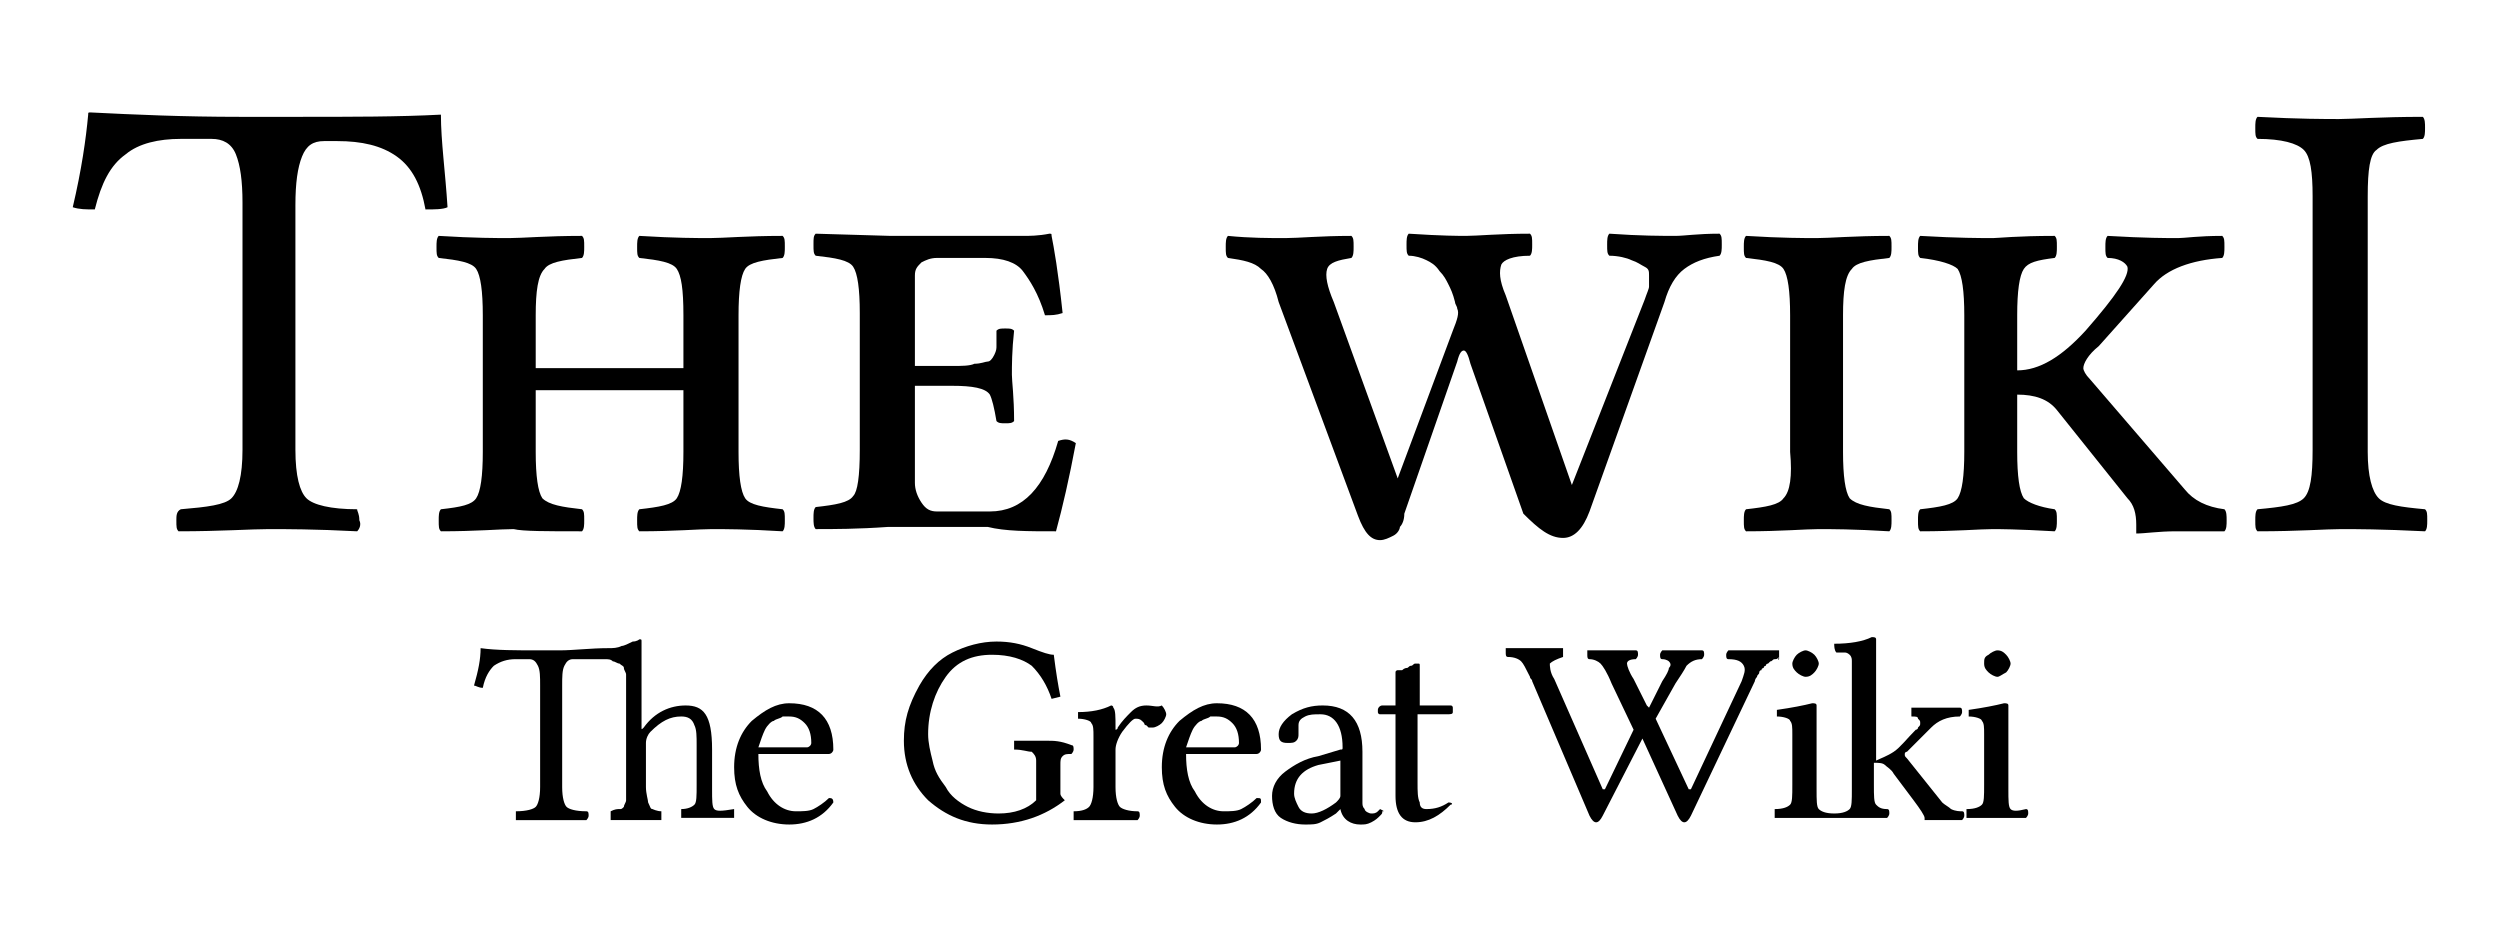
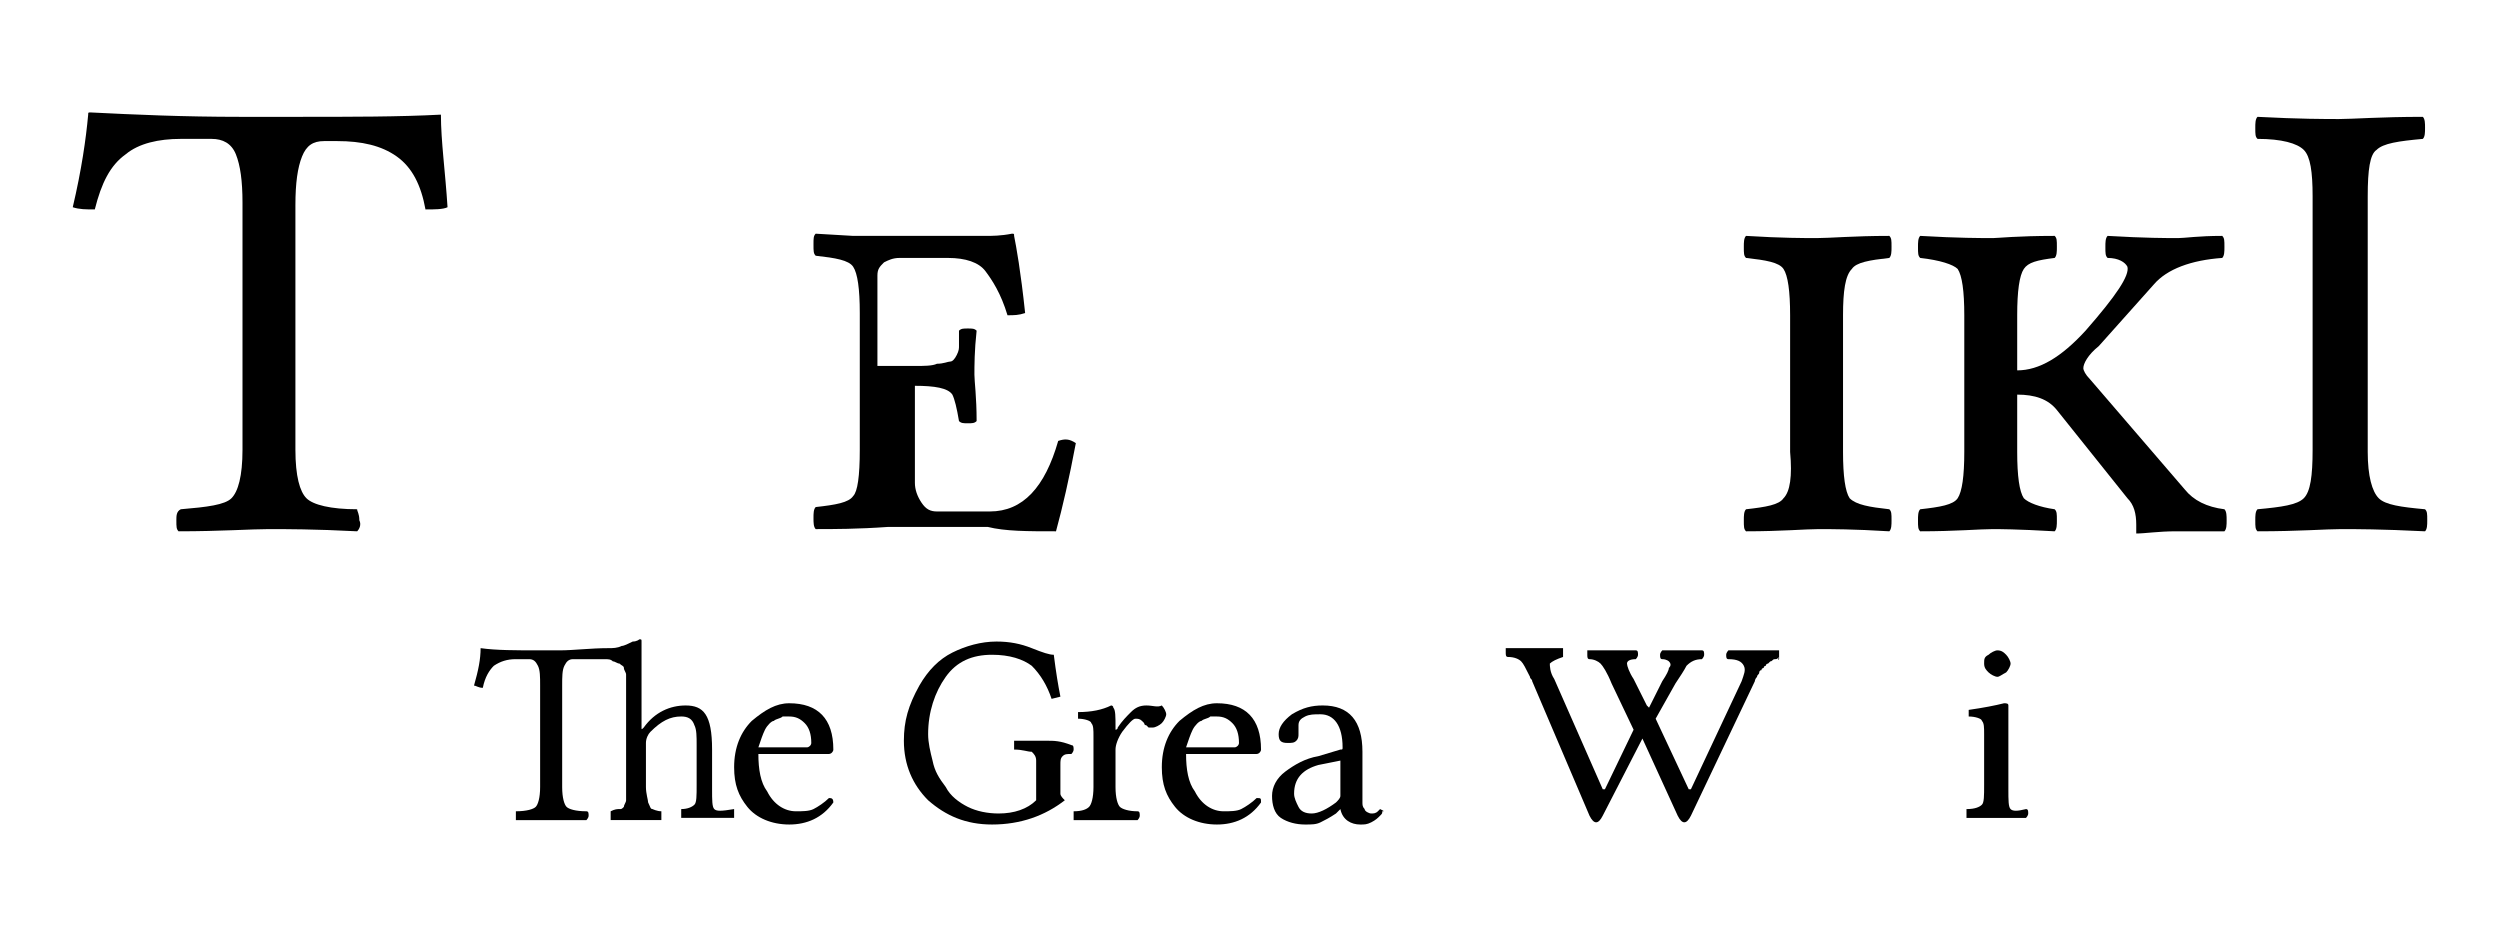
<svg xmlns="http://www.w3.org/2000/svg" version="1.1" id="Layer_1" x="0px" y="0px" viewBox="0 0 113.4 42.5" style="enable-background:new 0 0 113.4 42.5;" xml:space="preserve">
  <style type="text/css">
	.st0{clip-path:url(#XMLID_00000003803369205146417010000005928931197281905553_);}
	.st1{fill:url(#path3930_00000067932301919584579710000005133234721762789791_);}
	.st2{fill:#726CAF;}
	.st3{opacity:0.69;fill:url(#path3945_00000065781550783305584600000003829699425558365631_);enable-background:new    ;}
	.st4{fill:url(#path3954_00000066509255765579239540000018360454675909003929_);}
	.st5{opacity:0.45;fill:url(#path3961_00000040533771119565938490000016004835773712361103_);enable-background:new    ;}
	.st6{opacity:0.35;fill:url(#path3968_00000084504384350128610640000016556168883658916768_);enable-background:new    ;}
	.st7{opacity:0.1;fill:#232323;enable-background:new    ;}
	.st8{opacity:0.5;fill:url(#path4013_00000023266696564826152430000013349331906619543206_);enable-background:new    ;}
	.st9{opacity:0.73;fill:url(#path4026_00000150802717407515442480000014489289263203681209_);enable-background:new    ;}
	.st10{opacity:0.53;fill:url(#path4033_00000032624486178940602100000016114715174934184835_);enable-background:new    ;}
	.st11{opacity:0.96;fill:url(#path4042_00000064318476499195172820000001434534246939588245_);enable-background:new    ;}
	.st12{opacity:0.1;fill:#232323;stroke:#E84621;enable-background:new    ;}
	.st13{opacity:0.1;fill:#232323;stroke:#6EAADD;enable-background:new    ;}
	.st14{fill:url(#path4065_00000046325530560199766660000001240543075684193172_);}
	.st15{fill:url(#path4072_00000127739575133536168250000011046928318523738516_);}
	.st16{fill:url(#path4079_00000034071331149390063460000018022062688300252064_);}
	.st17{fill:url(#path4086_00000051350687531022394940000003389564724525404839_);}
	.st18{fill:#9FA2A2;}
	.st19{fill:url(#path4097_00000056394364508361279800000014791580460380493240_);}
	.st20{fill:url(#path4104_00000000204579598025379510000006119881907036094655_);}
	.st21{fill:url(#path4111_00000089574427852400074650000004061265476706262704_);}
	.st22{fill:url(#path4118_00000065052505145156864460000015412089205360404879_);}
	.st23{fill:url(#path4125_00000129911396884023506870000000678777125263004070_);}
	.st24{opacity:0.53;fill:#FFFFFF;enable-background:new    ;}
	.st25{fill:#868686;}
	.st26{fill:#626262;}
	.st27{opacity:0.17;fill:#FFFFFF;enable-background:new    ;}
	.st28{opacity:0.68;fill:url(#path4176_00000106832365478320783990000017453263836347914375_);enable-background:new    ;}
	.st29{opacity:0.43;fill:url(#path4195_00000095298590116618735770000007319908691070259887_);enable-background:new    ;}
	.st30{opacity:0.31;fill:url(#path4202_00000152259442025053240370000014857871122234330296_);enable-background:new    ;}
	.st31{opacity:0.34;fill:url(#path4211_00000040533203123856392650000006130788676188519871_);enable-background:new    ;}
	.st32{opacity:0.3;fill:#FFFFFF;enable-background:new    ;}
	.st33{fill:url(#path4246_00000007386003687529621990000010291683649277951153_);}
	.st34{fill:url(#path4271_00000001665831011395085420000017809217447248006528_);}
	.st35{fill:url(#path4296_00000008851917741369543510000011047975344307259554_);}
	.st36{fill:url(#path4307_00000096740968217349330570000011428832421279193987_);}
	.st37{fill:#FFFFFF;}
	.st38{opacity:0.73;fill:#FFFFFF;enable-background:new    ;}
	.st39{fill:url(#path4320_00000142865844128562817260000014459573402201369253_);}
	.st40{opacity:0.1;fill:#232323;stroke:#67B32E;stroke-width:3;enable-background:new    ;}
	.st41{opacity:0.1;fill:#231F20;enable-background:new    ;}
	.st42{opacity:0.25;fill:#231F20;enable-background:new    ;}
	.st43{opacity:0.22;fill:#231F20;enable-background:new    ;}
	.st44{opacity:0.28;fill:#231F20;enable-background:new    ;}
	.st45{opacity:0.36;fill:#231F20;enable-background:new    ;}
	.st46{opacity:0.38;fill:#231F20;enable-background:new    ;}
	.st47{opacity:0.19;fill:#231F20;enable-background:new    ;}
	.st48{fill:url(#path4683_00000006704316382591995200000011631873259009675951_);}
	.st49{opacity:0.83;fill:url(#path4694_00000037688440969344218310000005945404110440953004_);enable-background:new    ;}
	.st50{fill:url(#path4705_00000121959324774855475000000002557703209161192853_);}
	.st51{fill:url(#path4716_00000039123698544580662110000006194164588822745251_);}
	.st52{fill:url(#path4727_00000075841952753878883670000007634959385480369543_);}
	.st53{fill:url(#path4738_00000119095762771610767820000010238526485659058833_);}
	.st54{fill:url(#path4749_00000013874360041961160190000010215651264227036840_);}
	.st55{opacity:0.88;fill:#231F20;enable-background:new    ;}
	.st56{opacity:0.38;fill:url(#path4846_00000053524352978972766910000018096048690435808182_);enable-background:new    ;}
</style>
  <g>
    <path d="M32.4,36.7c-0.1-0.1-0.1-0.4-0.1-0.9V34c0-0.8-0.1-1.3-0.3-1.6c-0.2-0.3-0.5-0.4-0.9-0.4c-0.7,0-1.4,0.3-1.9,1   c-0.1,0.1-0.1,0.1-0.1,0l0-2.6c0-0.5,0-0.9,0-1.3c0-0.1,0-0.1-0.1-0.1c0,0-0.1,0.1-0.3,0.1c-0.2,0.1-0.4,0.2-0.5,0.2   c-0.2,0.1-0.4,0.1-0.6,0.1c-0.8,0-1.6,0.1-2.2,0.1h-1c-1,0-1.9,0-2.6-0.1c0,0,0,0,0,0c0,0.5-0.1,1-0.3,1.7c0.1,0,0.2,0.1,0.4,0.1   c0.1-0.5,0.3-0.8,0.5-1c0.3-0.2,0.6-0.3,1-0.3h0.6c0.2,0,0.3,0.1,0.4,0.3c0.1,0.2,0.1,0.5,0.1,0.9v4.6c0,0.5-0.1,0.8-0.2,0.9   c-0.1,0.1-0.4,0.2-0.9,0.2c0,0,0,0.1,0,0.2c0,0.1,0,0.2,0,0.2c0.7,0,1.3,0,1.6,0c0.3,0,0.8,0,1.6,0c0,0,0.1-0.1,0.1-0.2   c0-0.1,0-0.2-0.1-0.2c-0.5,0-0.8-0.1-0.9-0.2c-0.1-0.1-0.2-0.4-0.2-0.9v-4.6c0-0.4,0-0.7,0.1-0.9c0.1-0.2,0.2-0.3,0.4-0.3h0.2   c0.1,0,0.2,0,0.4,0c0.2,0,0.3,0,0.4,0c0.1,0,0.2,0,0.4,0c0.2,0,0.3,0,0.4,0.1c0.1,0,0.2,0.1,0.3,0.1c0.1,0.1,0.2,0.1,0.2,0.2   c0,0.1,0.1,0.2,0.1,0.3v5.1c0,0.3,0,0.5,0,0.6c0,0.1-0.1,0.2-0.1,0.3c-0.1,0.1-0.1,0.1-0.2,0.1c-0.1,0-0.2,0-0.4,0.1   c0,0,0,0.1,0,0.2c0,0.1,0,0.2,0,0.2c0.6,0,1,0,1.2,0c0.1,0,0.5,0,1.1,0c0,0,0-0.1,0-0.2c0-0.1,0-0.2,0-0.2c-0.2,0-0.4-0.1-0.4-0.1   c-0.1,0-0.1-0.1-0.2-0.3c0-0.1-0.1-0.4-0.1-0.7v-2c0-0.2,0.1-0.4,0.2-0.5c0.5-0.5,0.9-0.7,1.4-0.7c0.3,0,0.5,0.1,0.6,0.4   c0.1,0.2,0.1,0.5,0.1,0.9v1.8c0,0.5,0,0.8-0.1,0.9c-0.1,0.1-0.3,0.2-0.6,0.2c0,0,0,0.1,0,0.2c0,0.1,0,0.2,0,0.2c0.6,0,1,0,1.2,0   c0.2,0,0.6,0,1.2,0c0,0,0-0.1,0-0.2c0-0.1,0-0.2,0-0.2C32.7,36.8,32.5,36.8,32.4,36.7z" />
    <path d="M37.6,36.2c-0.2,0.2-0.5,0.4-0.7,0.5s-0.5,0.1-0.8,0.1c-0.5,0-1-0.3-1.3-0.9c-0.3-0.4-0.4-1-0.4-1.7l3.2,0   c0.1,0,0.2-0.1,0.2-0.2c0-1.4-0.7-2.1-2-2.1c-0.6,0-1.1,0.3-1.7,0.8c-0.5,0.5-0.8,1.2-0.8,2.1c0,0.8,0.2,1.3,0.6,1.8   c0.4,0.5,1.1,0.8,1.9,0.8c0.8,0,1.5-0.3,2-1C37.8,36.2,37.7,36.2,37.6,36.2z M34.7,33.1c0.1-0.2,0.3-0.4,0.4-0.4   c0.1-0.1,0.3-0.1,0.4-0.2c0.1,0,0.2,0,0.3,0c0.3,0,0.5,0.1,0.7,0.3c0.2,0.2,0.3,0.5,0.3,0.9c0,0.1-0.1,0.2-0.2,0.2l-2.2,0   C34.5,33.6,34.6,33.3,34.7,33.1z" />
    <path d="M47.5,33.6c-0.2,0-0.7,0-1.5,0c0,0,0,0.1,0,0.2c0,0.1,0,0.2,0,0.2c0.4,0,0.6,0.1,0.8,0.1c0.1,0.1,0.2,0.2,0.2,0.4v1.8   c-0.4,0.4-1,0.6-1.7,0.6c-0.5,0-1-0.1-1.4-0.3c-0.4-0.2-0.8-0.5-1-0.9c-0.3-0.4-0.5-0.7-0.6-1.2c-0.1-0.4-0.2-0.8-0.2-1.2   c0-1,0.3-1.9,0.8-2.6c0.5-0.7,1.2-1,2.1-1c0.8,0,1.4,0.2,1.8,0.5c0.4,0.4,0.7,0.9,0.9,1.5l0.4-0.1c-0.1-0.5-0.2-1.1-0.3-1.9   c-0.2,0-0.5-0.1-1-0.3c-0.5-0.2-1-0.3-1.6-0.3c-0.7,0-1.4,0.2-2,0.5c-0.6,0.3-1.1,0.8-1.5,1.5C41.2,32,41,32.7,41,33.6   c0,1.1,0.4,2,1.1,2.7c0.8,0.7,1.7,1.1,2.9,1.1c1.3,0,2.4-0.4,3.3-1.1c-0.1-0.1-0.2-0.2-0.2-0.3v-1.3c0-0.2,0-0.3,0.1-0.4   c0.1-0.1,0.2-0.1,0.4-0.1c0,0,0.1-0.1,0.1-0.2c0-0.1,0-0.2-0.1-0.2C48.1,33.6,47.8,33.6,47.5,33.6z" />
    <path d="M52,32c-0.3,0-0.5,0.1-0.7,0.3c-0.2,0.2-0.4,0.4-0.6,0.7c0,0.1-0.1,0.1-0.1,0.1c0,0,0,0,0-0.1c0-0.5,0-0.8-0.1-0.9   c0-0.1-0.1-0.1-0.1-0.1c-0.4,0.2-0.9,0.3-1.5,0.3c0,0.1,0,0.2,0,0.3c0.3,0,0.6,0.1,0.6,0.2c0.1,0.1,0.1,0.3,0.1,0.6v2.3   c0,0.5-0.1,0.8-0.2,0.9c-0.1,0.1-0.3,0.2-0.7,0.2c0,0,0,0.1,0,0.2c0,0.1,0,0.2,0,0.2c0.7,0,1.1,0,1.4,0c0.3,0,0.8,0,1.5,0   c0,0,0.1-0.1,0.1-0.2c0-0.1,0-0.2-0.1-0.2c-0.4,0-0.7-0.1-0.8-0.2c-0.1-0.1-0.2-0.4-0.2-0.9v-1.7c0-0.2,0.1-0.5,0.3-0.8   c0.3-0.4,0.5-0.6,0.6-0.6c0.1,0,0.2,0,0.3,0.1c0,0,0,0,0.1,0.1c0,0.1,0.1,0.1,0.1,0.1c0,0,0.1,0.1,0.1,0.1c0.1,0,0.1,0,0.2,0   c0.1,0,0.3-0.1,0.4-0.2c0.1-0.1,0.2-0.3,0.2-0.4c0-0.1-0.1-0.3-0.2-0.4C52.5,32.1,52.3,32,52,32z" />
    <path d="M57,36.2c-0.2,0.2-0.5,0.4-0.7,0.5c-0.2,0.1-0.5,0.1-0.8,0.1c-0.5,0-1-0.3-1.3-0.9c-0.3-0.4-0.4-1-0.4-1.7l3.2,0   c0.1,0,0.2-0.1,0.2-0.2c0-1.4-0.7-2.1-2-2.1c-0.6,0-1.1,0.3-1.7,0.8c-0.5,0.5-0.8,1.2-0.8,2.1c0,0.8,0.2,1.3,0.6,1.8   c0.4,0.5,1.1,0.8,1.9,0.8c0.8,0,1.5-0.3,2-1C57.2,36.2,57.2,36.2,57,36.2z M54.1,33.1c0.1-0.2,0.3-0.4,0.4-0.4   c0.1-0.1,0.3-0.1,0.4-0.2c0.1,0,0.2,0,0.3,0c0.3,0,0.5,0.1,0.7,0.3c0.2,0.2,0.3,0.5,0.3,0.9c0,0.1-0.1,0.2-0.2,0.2l-2.2,0   C53.9,33.6,54,33.3,54.1,33.1z" />
    <path d="M62.6,36.7c0,0,0,0-0.1,0.1c-0.1,0.1-0.2,0.1-0.3,0.1c-0.1,0-0.3-0.1-0.3-0.2c-0.1-0.1-0.1-0.2-0.1-0.3c0-0.1,0-0.3,0-0.5   v-1.8c0-1.4-0.6-2.1-1.8-2.1c-0.5,0-0.9,0.1-1.4,0.4C58.2,32.7,58,33,58,33.3c0,0.3,0.1,0.4,0.4,0.4c0.2,0,0.3,0,0.4-0.1   c0.1-0.1,0.1-0.2,0.1-0.3c0-0.1,0-0.2,0-0.2c0,0,0-0.1,0-0.2c0-0.2,0.1-0.3,0.3-0.4c0.2-0.1,0.4-0.1,0.7-0.1c0.6,0,1,0.5,1,1.5   c0,0.1,0,0.1-0.1,0.1l-1,0.3c-0.6,0.1-1.1,0.4-1.5,0.7c-0.4,0.3-0.6,0.7-0.6,1.1c0,0.4,0.1,0.8,0.4,1c0.3,0.2,0.7,0.3,1.1,0.3   c0.3,0,0.5,0,0.7-0.1c0.2-0.1,0.4-0.2,0.7-0.4l0.2-0.2h0c0.1,0.5,0.5,0.7,0.9,0.7c0.2,0,0.3,0,0.5-0.1c0.2-0.1,0.3-0.2,0.4-0.3   c0.1-0.1,0.1-0.1,0.1-0.2C62.8,36.8,62.8,36.8,62.6,36.7C62.7,36.7,62.7,36.7,62.6,36.7z M60.8,36.1c0,0.1-0.1,0.2-0.2,0.3   c-0.4,0.3-0.8,0.5-1.1,0.5s-0.5-0.1-0.6-0.3c-0.1-0.2-0.2-0.4-0.2-0.6c0-0.7,0.4-1.1,1.1-1.3l1-0.2V36.1z" />
-     <path d="M65.7,36.4c-0.3,0.2-0.6,0.3-1,0.3c-0.2,0-0.3-0.1-0.3-0.3c-0.1-0.2-0.1-0.5-0.1-0.9v-3.1h1.3c0.2,0,0.3,0,0.3-0.1v-0.2   c0,0,0-0.1-0.1-0.1h-1.4v-0.5c0-0.5,0-0.9,0-1.3c0-0.1,0-0.1-0.1-0.1c0,0-0.1,0-0.1,0c-0.1,0-0.1,0.1-0.2,0.1   c-0.1,0-0.1,0.1-0.2,0.1c0,0-0.1,0-0.2,0.1c-0.1,0-0.1,0-0.2,0c0,0-0.1,0-0.1,0.1c0,0,0,0,0,0.1c0,0,0,0,0,0.1c0,0,0,0.1,0,0.1   c0,0,0,0.1,0,0.2c0,0.1,0,0.2,0,0.4c0,0.2,0,0.4,0,0.6h-0.6c-0.1,0-0.2,0.1-0.2,0.2v0.1c0,0,0,0.1,0.1,0.1h0.7v3.7   c0,0.8,0.3,1.2,0.9,1.2c0.6,0,1.1-0.3,1.6-0.8C65.9,36.5,65.9,36.4,65.7,36.4z" />
    <path d="M80.7,29.9c0,0,0-0.1,0-0.2c0-0.1,0-0.2,0-0.2c-0.6,0-1,0-1.1,0c0,0-0.4,0-1.2,0c0,0-0.1,0.1-0.1,0.2c0,0.1,0,0.2,0.1,0.2   c0.4,0,0.6,0.1,0.7,0.3c0.1,0.2,0,0.4-0.1,0.7l-2.3,4.9h-0.1l-1.5-3.2L76,31c0.2-0.3,0.4-0.6,0.5-0.8c0.2-0.2,0.4-0.3,0.7-0.3   c0,0,0.1-0.1,0.1-0.2c0-0.1,0-0.2-0.1-0.2c-0.4,0-0.7,0-0.9,0c0,0-0.4,0-0.9,0c0,0-0.1,0.1-0.1,0.2c0,0.1,0,0.2,0.1,0.2   c0.2,0,0.3,0.1,0.3,0.1c0.1,0.1,0.1,0.2,0,0.3c0,0.1-0.1,0.3-0.3,0.6l-0.6,1.2l-0.1-0.1l-0.6-1.2c-0.2-0.3-0.3-0.6-0.3-0.7   c0-0.1,0.1-0.2,0.4-0.2c0,0,0.1-0.1,0.1-0.2c0-0.1,0-0.2-0.1-0.2c-0.6,0-0.9,0-1.1,0c-0.2,0-0.6,0-1.1,0c0,0,0,0.1,0,0.2   s0,0.2,0.1,0.2c0.2,0,0.4,0.1,0.5,0.2c0.1,0.1,0.3,0.4,0.5,0.9l1,2.1l-1.3,2.7h-0.1l-2.2-5c-0.2-0.3-0.2-0.6-0.2-0.7   c0.1-0.1,0.3-0.2,0.6-0.3c0,0,0-0.1,0-0.2c0-0.1,0-0.2,0-0.2c-0.8,0-1.2,0-1.3,0c-0.1,0-0.5,0-1.3,0c0,0,0,0.1,0,0.2s0,0.2,0.1,0.2   c0.3,0,0.5,0.1,0.6,0.2c0.1,0.1,0.2,0.3,0.4,0.7c0,0.1,0.1,0.1,0.1,0.2l2.6,6.1c0.1,0.2,0.2,0.3,0.3,0.3c0.1,0,0.2-0.1,0.3-0.3   l1.8-3.5l1.6,3.5c0.1,0.2,0.2,0.3,0.3,0.3c0.1,0,0.2-0.1,0.3-0.3l2.9-6.1c0,0,0-0.1,0.1-0.2c0-0.1,0.1-0.1,0.1-0.2   c0,0,0-0.1,0.1-0.1c0-0.1,0.1-0.1,0.1-0.1c0,0,0-0.1,0.1-0.1c0-0.1,0.1-0.1,0.1-0.1c0,0,0.1-0.1,0.1-0.1c0.1,0,0.1-0.1,0.2-0.1   c0.1,0,0.1,0,0.2-0.1C80.6,30,80.7,29.9,80.7,29.9z" />
-     <path d="M81.9,29.5c-0.1,0-0.3,0.1-0.4,0.2c-0.1,0.1-0.2,0.3-0.2,0.4c0,0.2,0.1,0.3,0.2,0.4c0.1,0.1,0.3,0.2,0.4,0.2   c0.2,0,0.3-0.1,0.4-0.2c0.1-0.1,0.2-0.3,0.2-0.4c0-0.1-0.1-0.3-0.2-0.4C82.2,29.6,82,29.5,81.9,29.5z" />
-     <path d="M88.5,36.7c-0.1-0.1-0.3-0.2-0.4-0.3l-1.6-2c-0.1-0.1-0.1-0.1-0.1-0.2c0,0,0-0.1,0.1-0.1l1.1-1.1c0.3-0.3,0.7-0.5,1.3-0.5   c0,0,0.1-0.1,0.1-0.2c0-0.1,0-0.2-0.1-0.2c-0.6,0-0.9,0-1,0c-0.2,0-0.6,0-1.2,0c0,0,0,0.1,0,0.2s0,0.2,0,0.2c0.2,0,0.3,0,0.3,0.1   c0.1,0.1,0.1,0.1,0.1,0.2c0,0.1,0,0.1-0.1,0.2c0,0.1-0.1,0.1-0.1,0.1c-0.4,0.4-0.7,0.8-1,1c-0.3,0.2-0.6,0.3-0.8,0.4v-4.2   c0-0.5,0-0.9,0-1.3c0-0.1-0.1-0.1-0.2-0.1c-0.4,0.2-1,0.3-1.7,0.3c0,0.1,0,0.3,0.1,0.4c0.2,0,0.3,0,0.4,0c0,0,0.1,0,0.2,0.1   c0.1,0.1,0.1,0.2,0.1,0.3c0,0.1,0,0.3,0,0.6v5.2c0,0.5,0,0.8-0.1,0.9c-0.1,0.1-0.3,0.2-0.7,0.2c0,0,0,0.1,0,0.1c0,0,0-0.1,0-0.1   c-0.4,0-0.6-0.1-0.7-0.2c-0.1-0.1-0.1-0.4-0.1-0.9v-2.4c0-0.1,0-0.2,0-0.4c0-0.1,0-0.3,0-0.4c0-0.1,0-0.2,0-0.3c0-0.1,0-0.2,0-0.2   c0,0,0-0.1,0-0.1c0-0.1-0.1-0.1-0.2-0.1c-0.4,0.1-0.9,0.2-1.6,0.3c0,0.1,0,0.2,0,0.3c0.3,0,0.6,0.1,0.6,0.2   c0.1,0.1,0.1,0.3,0.1,0.6v2.3c0,0.5,0,0.8-0.1,0.9c-0.1,0.1-0.3,0.2-0.7,0.2c0,0,0,0.1,0,0.2c0,0.1,0,0.2,0,0.2c0.7,0,1.1,0,1.4,0   c0.2,0,0.6,0,1.3,0c0,0,0,0,0-0.1c0,0,0,0.1,0,0.1c0.7,0,1.1,0,1.3,0c0,0,0.4,0,1.1,0c0,0,0.1-0.1,0.1-0.2c0-0.1,0-0.2-0.1-0.2   c-0.3,0-0.4-0.1-0.5-0.2c-0.1-0.1-0.1-0.4-0.1-0.9v-1c0.2,0,0.4,0,0.5,0.1c0.1,0.1,0.3,0.2,0.4,0.4l0.9,1.2   c0.3,0.4,0.5,0.7,0.5,0.8c0,0,0,0.1,0,0.1c0.3,0,0.6,0,0.7,0c0.2,0,0.5,0,1,0c0,0,0.1-0.1,0.1-0.2c0-0.1,0-0.2-0.1-0.2   C88.9,36.8,88.7,36.8,88.5,36.7z" />
    <path d="M91,30.5c0.1-0.1,0.2-0.3,0.2-0.4c0-0.1-0.1-0.3-0.2-0.4c-0.1-0.1-0.2-0.2-0.4-0.2c-0.1,0-0.3,0.1-0.4,0.2   C90,29.8,90,29.9,90,30.1c0,0.2,0.1,0.3,0.2,0.4c0.1,0.1,0.3,0.2,0.4,0.2C90.7,30.7,90.8,30.6,91,30.5z" />
    <path d="M91.2,36.7c-0.1-0.1-0.1-0.4-0.1-0.9v-2.4c0-0.1,0-0.2,0-0.4c0-0.1,0-0.3,0-0.4c0-0.1,0-0.2,0-0.3c0-0.1,0-0.2,0-0.2   c0,0,0-0.1,0-0.1c0-0.1-0.1-0.1-0.2-0.1c-0.4,0.1-0.9,0.2-1.6,0.3c0,0.1,0,0.2,0,0.3c0.3,0,0.6,0.1,0.6,0.2   c0.1,0.1,0.1,0.3,0.1,0.6v2.3c0,0.5,0,0.8-0.1,0.9c-0.1,0.1-0.3,0.2-0.7,0.2c0,0,0,0.1,0,0.2c0,0.1,0,0.2,0,0.2c0.7,0,1.1,0,1.4,0   c0.2,0,0.6,0,1.3,0c0,0,0.1-0.1,0.1-0.2c0-0.1,0-0.2-0.1-0.2C91.5,36.8,91.3,36.8,91.2,36.7z" />
    <path d="M20,5.2C20,5.1,20,5.1,20,5.2c-1.9,0.1-4,0.1-6.6,0.1h-2.5c-2.6,0-4.8-0.1-6.8-0.2C4,5.1,4,5.1,4,5.2   C3.9,6.3,3.7,7.7,3.3,9.4c0.3,0.1,0.6,0.1,1,0.1c0.3-1.2,0.7-2,1.4-2.5c0.6-0.5,1.5-0.7,2.5-0.7h1.4c0.5,0,0.9,0.2,1.1,0.7   c0.2,0.5,0.3,1.2,0.3,2.2v11.2c0,1.2-0.2,1.9-0.5,2.2c-0.3,0.3-1.1,0.4-2.3,0.5C8,23.2,8,23.4,8,23.6c0,0.3,0,0.4,0.1,0.5   c1.9,0,3.3-0.1,4.1-0.1c0.7,0,2.1,0,4,0.1c0.1-0.1,0.2-0.3,0.1-0.5c0-0.3-0.1-0.4-0.1-0.5c-1.2,0-2-0.2-2.3-0.5   c-0.3-0.3-0.5-1-0.5-2.2V9.3c0-1,0.1-1.7,0.3-2.2c0.2-0.5,0.5-0.7,1-0.7h0.6c1.1,0,2,0.2,2.7,0.7c0.7,0.5,1.1,1.3,1.3,2.4   c0.4,0,0.8,0,1-0.1C20.2,7.8,20,6.4,20,5.2z" />
-     <path d="M26.4,24.1c0.1-0.1,0.1-0.3,0.1-0.5c0-0.3,0-0.4-0.1-0.5c-0.9-0.1-1.5-0.2-1.8-0.5c-0.2-0.3-0.3-1-0.3-2.1v-2.8h6.7v2.8   c0,1.1-0.1,1.8-0.3,2.1c-0.2,0.3-0.8,0.4-1.7,0.5c-0.1,0.1-0.1,0.3-0.1,0.5c0,0.3,0,0.4,0.1,0.5c1.6,0,2.7-0.1,3.3-0.1   c0.5,0,1.6,0,3.2,0.1c0.1-0.1,0.1-0.3,0.1-0.5c0-0.3,0-0.4-0.1-0.5c-0.9-0.1-1.5-0.2-1.7-0.5c-0.2-0.3-0.3-1-0.3-2.1v-6.2   c0-1.1,0.1-1.8,0.3-2.1s0.8-0.4,1.7-0.5c0.1-0.1,0.1-0.3,0.1-0.5c0-0.3,0-0.4-0.1-0.5c-1.6,0-2.7,0.1-3.3,0.1c-0.5,0-1.6,0-3.2-0.1   c-0.1,0.1-0.1,0.3-0.1,0.5c0,0.3,0,0.4,0.1,0.5c0.9,0.1,1.5,0.2,1.7,0.5c0.2,0.3,0.3,0.9,0.3,2.1v2.4h-6.7v-2.4   c0-1.1,0.1-1.8,0.4-2.1c0.2-0.3,0.8-0.4,1.7-0.5c0.1-0.1,0.1-0.3,0.1-0.5c0-0.3,0-0.4-0.1-0.5c-1.6,0-2.7,0.1-3.3,0.1   c-0.5,0-1.6,0-3.2-0.1c-0.1,0.1-0.1,0.3-0.1,0.5c0,0.3,0,0.4,0.1,0.5c0.9,0.1,1.5,0.2,1.7,0.5c0.2,0.3,0.3,1,0.3,2.1v6.2   c0,1.1-0.1,1.8-0.3,2.1S20.9,23,20,23.1c-0.1,0.1-0.1,0.3-0.1,0.5c0,0.3,0,0.4,0.1,0.5c1.6,0,2.7-0.1,3.3-0.1   C23.7,24.1,24.8,24.1,26.4,24.1z" />
-     <path d="M47.9,24.1c0.3-1.1,0.6-2.4,0.9-4c-0.3-0.2-0.5-0.2-0.8-0.1c-0.6,2.1-1.6,3.2-3.1,3.2h-2.4c-0.3,0-0.5-0.1-0.7-0.4   c-0.2-0.3-0.3-0.6-0.3-0.9v-4.4h1.7c0.9,0,1.5,0.1,1.7,0.4c0.1,0.2,0.2,0.6,0.3,1.2c0.1,0.1,0.2,0.1,0.4,0.1c0.2,0,0.3,0,0.4-0.1   c0-1.1-0.1-1.8-0.1-2.1c0-0.4,0-1.1,0.1-2c-0.1-0.1-0.2-0.1-0.4-0.1c-0.2,0-0.3,0-0.4,0.1c0,0.4,0,0.6,0,0.7c0,0.1,0,0.2-0.1,0.4   c-0.1,0.2-0.2,0.3-0.3,0.3c-0.1,0-0.3,0.1-0.6,0.1c-0.2,0.1-0.6,0.1-1,0.1h-1.7v-4.1c0-0.3,0.1-0.4,0.3-0.6   c0.2-0.1,0.4-0.2,0.7-0.2h2.2c0.8,0,1.4,0.2,1.7,0.6c0.3,0.4,0.7,1,1,2c0.3,0,0.5,0,0.8-0.1c-0.2-1.9-0.4-3-0.5-3.5   c0-0.1,0-0.1-0.1-0.1c-0.5,0.1-0.9,0.1-1.2,0.1h-6L37,10.6c-0.1,0.1-0.1,0.2-0.1,0.5c0,0.3,0,0.4,0.1,0.5c0.9,0.1,1.5,0.2,1.7,0.5   c0.2,0.3,0.3,1,0.3,2.1v6.2c0,1.2-0.1,1.9-0.3,2.1c-0.2,0.3-0.8,0.4-1.7,0.5c-0.1,0.1-0.1,0.3-0.1,0.5c0,0.2,0,0.4,0.1,0.5   c0.8,0,1.9,0,3.3-0.1h4.5C45.6,24.1,46.6,24.1,47.9,24.1z" />
-     <path d="M70.9,24.4c0.5,0,0.9-0.4,1.2-1.2l3.4-9.5c0.2-0.7,0.5-1.2,0.9-1.5c0.4-0.3,0.9-0.5,1.6-0.6c0.1-0.1,0.1-0.3,0.1-0.5   c0-0.3,0-0.4-0.1-0.5c-1,0-1.6,0.1-2,0.1c-0.6,0-1.6,0-3-0.1c-0.1,0.1-0.1,0.3-0.1,0.5c0,0.3,0,0.4,0.1,0.5c0.4,0,0.8,0.1,1,0.2   c0.3,0.1,0.4,0.2,0.6,0.3s0.2,0.2,0.2,0.4c0,0.2,0,0.4,0,0.5c0,0.1-0.1,0.3-0.2,0.6L71.3,22l-3-8.6c-0.3-0.7-0.3-1.1-0.2-1.4   c0.1-0.2,0.5-0.4,1.3-0.4c0.1-0.1,0.1-0.3,0.1-0.5c0-0.3,0-0.4-0.1-0.5c-1.4,0-2.4,0.1-2.9,0.1c-0.3,0-1.1,0-2.6-0.1   c-0.1,0.1-0.1,0.3-0.1,0.5c0,0.3,0,0.4,0.1,0.5c0.3,0,0.6,0.1,0.8,0.2s0.4,0.2,0.6,0.5c0.2,0.2,0.3,0.4,0.4,0.6   c0.1,0.2,0.2,0.4,0.3,0.8c0,0.1,0.1,0.2,0.1,0.3c0.1,0.2,0,0.5-0.2,1l-2.5,6.7l-2.9-8c-0.3-0.7-0.4-1.2-0.3-1.5   c0.1-0.3,0.5-0.4,1.1-0.5c0.1-0.1,0.1-0.3,0.1-0.5c0-0.3,0-0.4-0.1-0.5c-1.4,0-2.4,0.1-3,0.1c-0.7,0-1.6,0-2.6-0.1   c-0.1,0.1-0.1,0.3-0.1,0.5c0,0.3,0,0.4,0.1,0.5c0.7,0.1,1.2,0.2,1.5,0.5c0.3,0.2,0.6,0.7,0.8,1.5l3.6,9.7c0.3,0.8,0.6,1.1,1,1.1   c0.2,0,0.4-0.1,0.6-0.2c0.2-0.1,0.3-0.3,0.3-0.4c0.1-0.1,0.2-0.3,0.2-0.6l2.4-6.9c0.1-0.4,0.2-0.5,0.3-0.5c0.1,0,0.2,0.2,0.3,0.6   l2.4,6.8C69.8,24,70.3,24.4,70.9,24.4z" />
+     <path d="M47.9,24.1c0.3-1.1,0.6-2.4,0.9-4c-0.3-0.2-0.5-0.2-0.8-0.1c-0.6,2.1-1.6,3.2-3.1,3.2h-2.4c-0.3,0-0.5-0.1-0.7-0.4   c-0.2-0.3-0.3-0.6-0.3-0.9v-4.4c0.9,0,1.5,0.1,1.7,0.4c0.1,0.2,0.2,0.6,0.3,1.2c0.1,0.1,0.2,0.1,0.4,0.1c0.2,0,0.3,0,0.4-0.1   c0-1.1-0.1-1.8-0.1-2.1c0-0.4,0-1.1,0.1-2c-0.1-0.1-0.2-0.1-0.4-0.1c-0.2,0-0.3,0-0.4,0.1c0,0.4,0,0.6,0,0.7c0,0.1,0,0.2-0.1,0.4   c-0.1,0.2-0.2,0.3-0.3,0.3c-0.1,0-0.3,0.1-0.6,0.1c-0.2,0.1-0.6,0.1-1,0.1h-1.7v-4.1c0-0.3,0.1-0.4,0.3-0.6   c0.2-0.1,0.4-0.2,0.7-0.2h2.2c0.8,0,1.4,0.2,1.7,0.6c0.3,0.4,0.7,1,1,2c0.3,0,0.5,0,0.8-0.1c-0.2-1.9-0.4-3-0.5-3.5   c0-0.1,0-0.1-0.1-0.1c-0.5,0.1-0.9,0.1-1.2,0.1h-6L37,10.6c-0.1,0.1-0.1,0.2-0.1,0.5c0,0.3,0,0.4,0.1,0.5c0.9,0.1,1.5,0.2,1.7,0.5   c0.2,0.3,0.3,1,0.3,2.1v6.2c0,1.2-0.1,1.9-0.3,2.1c-0.2,0.3-0.8,0.4-1.7,0.5c-0.1,0.1-0.1,0.3-0.1,0.5c0,0.2,0,0.4,0.1,0.5   c0.8,0,1.9,0,3.3-0.1h4.5C45.6,24.1,46.6,24.1,47.9,24.1z" />
    <path d="M80.9,22.6c-0.2,0.3-0.8,0.4-1.7,0.5c-0.1,0.1-0.1,0.3-0.1,0.5c0,0.3,0,0.4,0.1,0.5c1.6,0,2.7-0.1,3.3-0.1   c0.5,0,1.6,0,3.2,0.1c0.1-0.1,0.1-0.3,0.1-0.5c0-0.3,0-0.4-0.1-0.5c-0.9-0.1-1.5-0.2-1.8-0.5c-0.2-0.3-0.3-1-0.3-2.1v-6.2   c0-1.1,0.1-1.8,0.4-2.1c0.2-0.3,0.8-0.4,1.7-0.5c0.1-0.1,0.1-0.3,0.1-0.5c0-0.3,0-0.4-0.1-0.5c-1.6,0-2.7,0.1-3.3,0.1   c-0.5,0-1.6,0-3.2-0.1c-0.1,0.1-0.1,0.3-0.1,0.5c0,0.3,0,0.4,0.1,0.5c0.9,0.1,1.5,0.2,1.7,0.5c0.2,0.3,0.3,1,0.3,2.1v6.2   C81.3,21.6,81.2,22.3,80.9,22.6z" />
    <path d="M99.1,22.2l-4.3-5c-0.2-0.2-0.3-0.4-0.3-0.5c0-0.2,0.2-0.6,0.7-1l2.5-2.8c0.6-0.7,1.7-1.1,3.1-1.2c0.1-0.1,0.1-0.3,0.1-0.5   c0-0.3,0-0.4-0.1-0.5c-1.1,0-1.7,0.1-2,0.1c-0.5,0-1.5,0-3.2-0.1c-0.1,0.1-0.1,0.3-0.1,0.5c0,0.3,0,0.4,0.1,0.5   c0.5,0,0.8,0.2,0.9,0.4c0.1,0.4-0.5,1.3-1.9,2.9c-1.1,1.2-2.1,1.8-3.1,1.8v-2.5c0-1.1,0.1-1.8,0.3-2.1c0.2-0.3,0.6-0.4,1.4-0.5   c0.1-0.1,0.1-0.3,0.1-0.5c0-0.3,0-0.4-0.1-0.5c-1.7,0-2.6,0.1-2.8,0.1c-0.5,0-1.6,0-3.3-0.1c-0.1,0.1-0.1,0.3-0.1,0.5   c0,0.3,0,0.4,0.1,0.5c0.9,0.1,1.5,0.3,1.7,0.5c0.2,0.3,0.3,1,0.3,2.1v6.2c0,1.1-0.1,1.8-0.3,2.1c-0.2,0.3-0.8,0.4-1.7,0.5   c-0.1,0.1-0.1,0.3-0.1,0.5c0,0.3,0,0.4,0.1,0.5c1.6,0,2.7-0.1,3.3-0.1c0.2,0,1.1,0,2.8,0.1c0.1-0.1,0.1-0.3,0.1-0.5   c0-0.3,0-0.4-0.1-0.5c-0.7-0.1-1.2-0.3-1.4-0.5c-0.2-0.3-0.3-1-0.3-2.1v-2.6c0.8,0,1.4,0.2,1.8,0.7l3.2,4c0.3,0.3,0.4,0.7,0.4,1.2   v0.4c0.4,0,1-0.1,1.8-0.1c0.5,0,1.3,0,2.2,0c0.1-0.1,0.1-0.3,0.1-0.5c0-0.2,0-0.4-0.1-0.5C100.1,23,99.5,22.7,99.1,22.2z" />
    <path d="M107.9,22.6c-0.3-0.3-0.5-1-0.5-2.1V8.9c0-1.2,0.1-1.9,0.4-2.1c0.3-0.3,1-0.4,2.1-0.5c0.1-0.1,0.1-0.3,0.1-0.5   s0-0.4-0.1-0.5c-1.9,0-3.2,0.1-3.8,0.1c-0.6,0-1.8,0-3.7-0.1c-0.1,0.1-0.1,0.3-0.1,0.5c0,0.3,0,0.4,0.1,0.5c1.1,0,1.8,0.2,2.1,0.5   c0.3,0.3,0.4,1,0.4,2.1v11.5c0,1.2-0.1,1.9-0.4,2.2c-0.3,0.3-1,0.4-2.1,0.5c-0.1,0.1-0.1,0.3-0.1,0.5c0,0.3,0,0.4,0.1,0.5   c1.9,0,3.1-0.1,3.8-0.1c0.6,0,1.8,0,3.8,0.1c0.1-0.1,0.1-0.3,0.1-0.5c0-0.3,0-0.4-0.1-0.5C108.9,23,108.2,22.9,107.9,22.6z" />
  </g>
</svg>